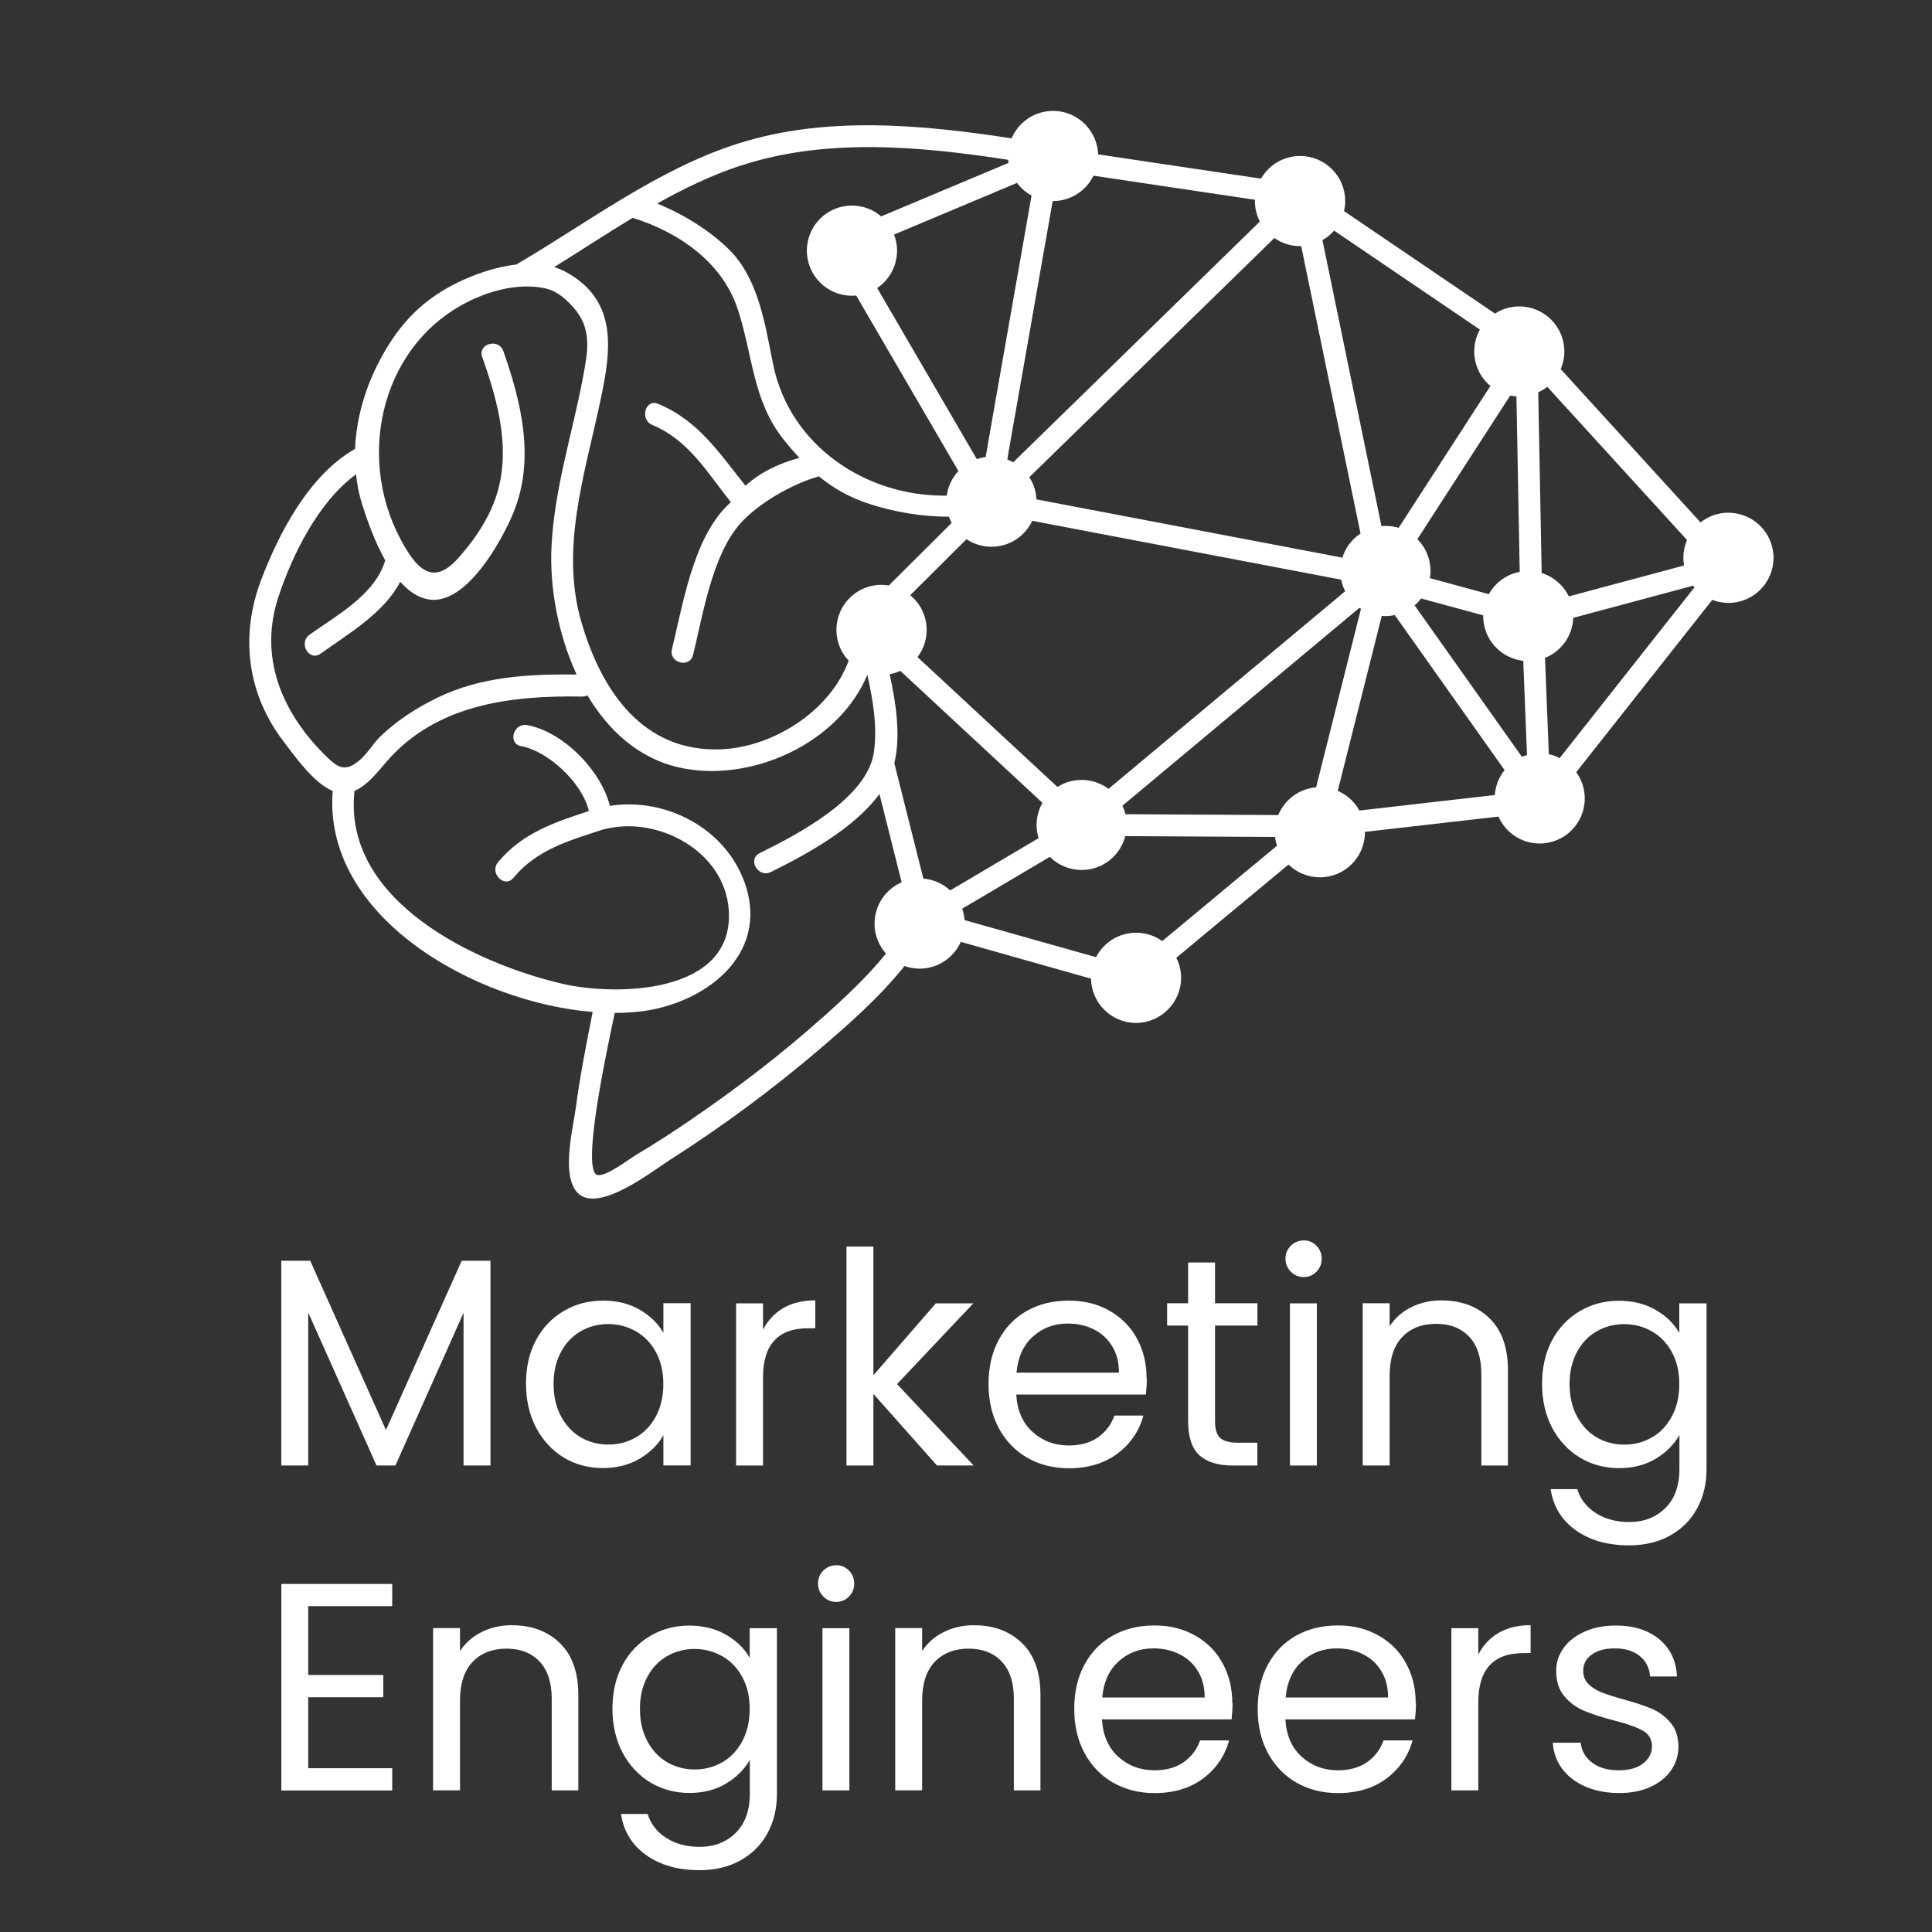
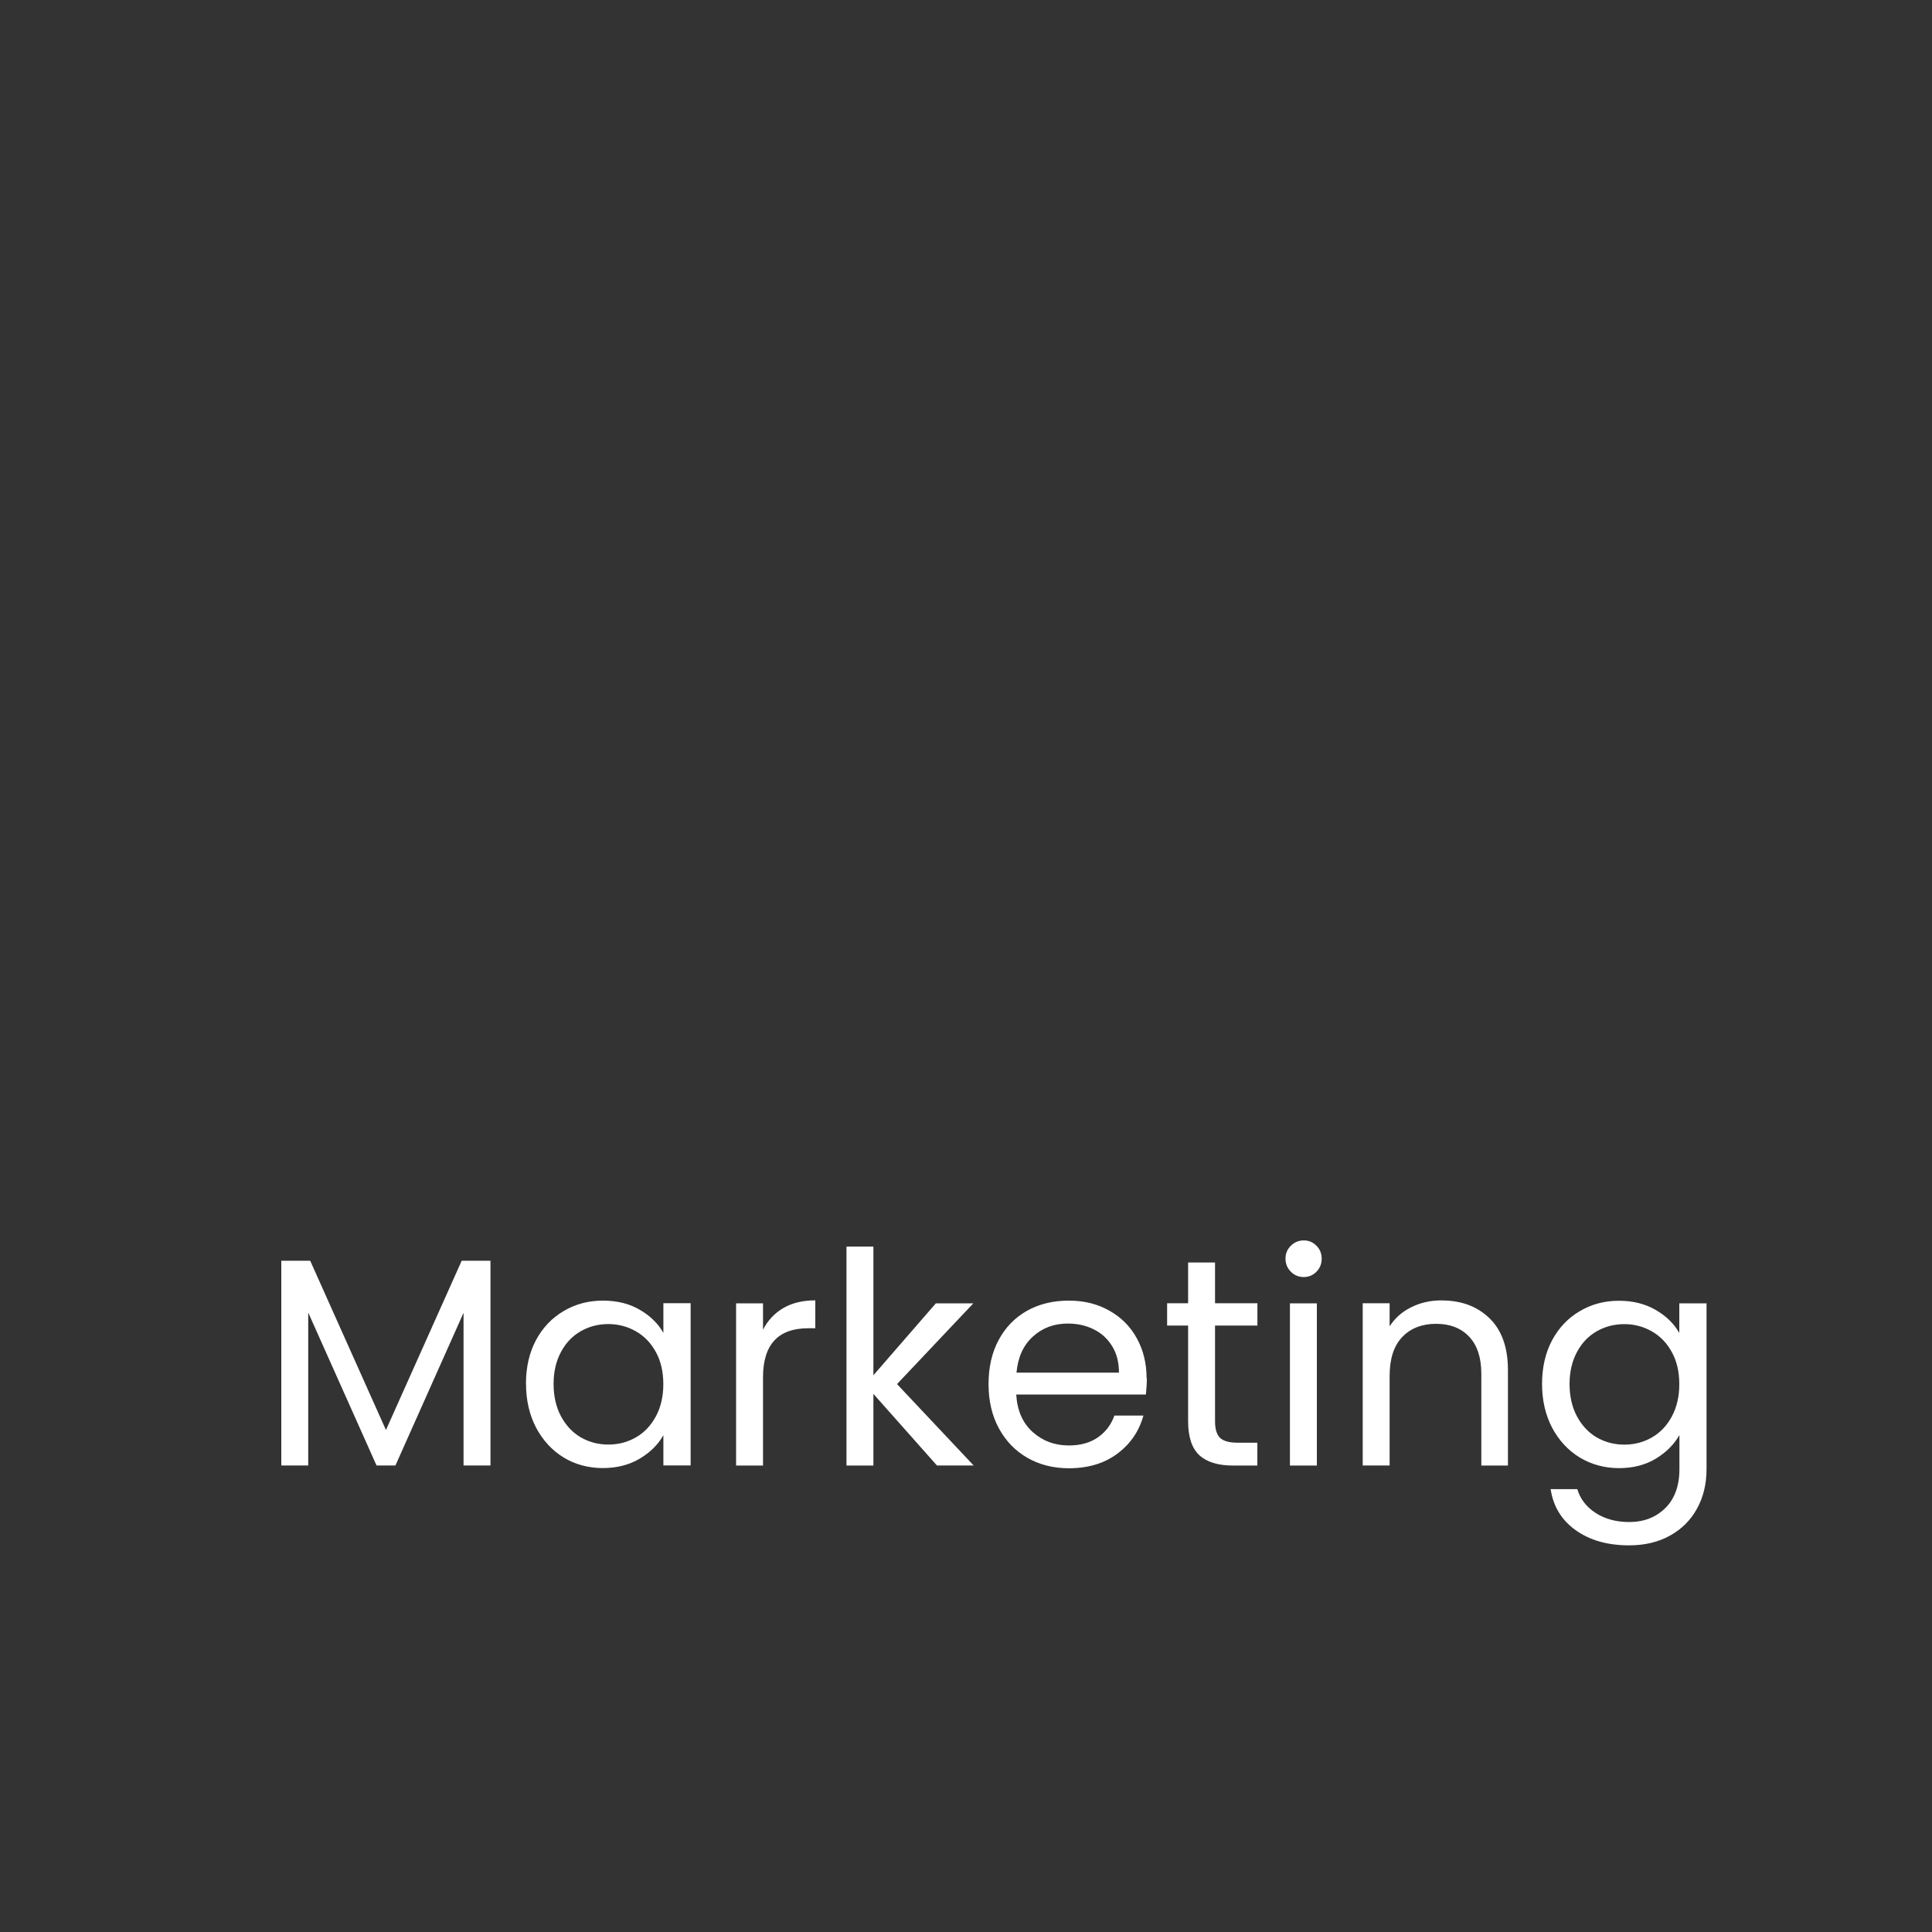
<svg xmlns="http://www.w3.org/2000/svg" id="Logo_squ_white_no_bor" viewBox="0 0 300 300">
  <rect x="0" y="0" width="300" height="300" fill="#333333" stroke="none" />
  <defs>
    <style>.cls-1{fill:#fff;}</style>
  </defs>
  <path class="cls-1" d="m76.16,195.77v31.79h-4.18v-23.71l-10.58,23.71h-2.93l-10.61-23.75v23.75h-4.18v-31.79h4.49l11.76,26.28,11.76-26.28h4.46Zm5.51,19.1c0-2.57.52-4.83,1.56-6.78,1.05-1.95,2.49-3.46,4.31-4.52,1.82-1.08,3.85-1.61,6.08-1.61s4.13.48,5.74,1.43c1.62.94,2.84,2.14,3.65,3.58v-4.61h4.23v25.19h-4.23v-4.69c-.83,1.47-2.07,2.69-3.71,3.66-1.63.96-3.54,1.44-5.71,1.44s-4.26-.54-6.07-1.64c-1.8-1.11-3.23-2.66-4.28-4.64-1.04-2-1.56-4.26-1.56-6.8h0Zm21.33.05c0-1.9-.38-3.56-1.15-4.96-.76-1.41-1.8-2.49-3.1-3.23-1.31-.75-2.74-1.13-4.29-1.13s-2.99.37-4.28,1.11-2.31,1.8-3.07,3.22c-.76,1.41-1.15,3.07-1.15,4.96s.38,3.6,1.15,5.03c.76,1.42,1.79,2.52,3.07,3.27,1.29.74,2.71,1.12,4.28,1.12s2.99-.37,4.29-1.12c1.31-.75,2.34-1.85,3.1-3.27.76-1.42,1.15-3.09,1.15-4.99h0Zm15.48-8.44c.73-1.43,1.77-2.55,3.13-3.35,1.37-.81,3.03-1.21,4.99-1.21v4.33h-1.09c-4.69,0-7.03,2.54-7.03,7.63v13.69h-4.18v-25.19h4.18v4.1Zm27.02,21.09l-9.88-11.13v11.13h-4.18v-34h4.18v19.98l9.7-11.17h5.82l-11.85,12.54,11.9,12.64h-5.7Zm32.58-13.55c0,.8-.05,1.63-.15,2.52h-20.13c.15,2.49,1,4.43,2.55,5.82,1.55,1.39,3.43,2.09,5.62,2.09,1.8,0,3.31-.42,4.52-1.26,1.21-.85,2.06-1.98,2.55-3.38h4.51c-.67,2.42-2.01,4.39-4.04,5.91-2.02,1.51-4.54,2.27-7.54,2.27-2.39,0-4.53-.54-6.42-1.61-1.88-1.08-3.36-2.6-4.44-4.58-1.07-1.98-1.61-4.26-1.61-6.88s.52-4.88,1.56-6.83c1.05-1.97,2.51-3.47,4.39-4.54,1.89-1.06,4.05-1.59,6.5-1.59s4.5.53,6.33,1.57c1.84,1.04,3.26,2.47,4.25,4.29,1,1.81,1.51,3.87,1.51,6.18h.02Zm-4.33-.88c0-1.6-.35-2.97-1.06-4.11-.7-1.15-1.65-2.02-2.87-2.62-1.21-.6-2.55-.89-4.03-.89-2.11,0-3.92.67-5.4,2.02-1.49,1.34-2.33,3.21-2.55,5.6h15.9Zm14.92-7.3v14.84c0,1.22.26,2.09.78,2.59.53.5,1.43.75,2.72.75h3.07v3.55h-3.77c-2.32,0-4.07-.54-5.24-1.61-1.16-1.08-1.74-2.84-1.74-5.29v-14.84h-3.26v-3.46h3.26v-6.33h4.18v6.33h6.58v3.46h-6.58,0Zm13.79-7.54c-.79,0-1.47-.27-2.02-.83-.54-.55-.83-1.23-.83-2.02s.27-1.46.83-2.01c.55-.55,1.23-.83,2.02-.83s1.41.28,1.96.83c.54.54.81,1.22.81,2.01s-.27,1.47-.81,2.02c-.54.54-1.19.83-1.96.83Zm2.02,4.08v25.19h-4.18v-25.19h4.18Zm19.38-.45c3.07,0,5.54.93,7.44,2.78,1.9,1.85,2.85,4.53,2.85,8.02v14.84h-4.13v-14.24c0-2.51-.63-4.44-1.89-5.77-1.26-1.33-2.97-2-5.14-2s-3.97.69-5.27,2.07-1.94,3.38-1.94,6.02v13.91h-4.18v-25.19h4.18v3.58c.83-1.29,1.95-2.28,3.37-2.97,1.42-.71,2.99-1.06,4.71-1.06h0Zm27.52.05c2.19,0,4.09.48,5.72,1.43,1.63.94,2.86,2.14,3.66,3.58v-4.61h4.23v25.74c0,2.29-.49,4.34-1.47,6.12-.98,1.8-2.39,3.2-4.21,4.21-1.81,1.01-3.93,1.51-6.35,1.51-3.32,0-6.08-.78-8.27-2.34-2.2-1.56-3.5-3.69-3.91-6.39h4.14c.46,1.53,1.41,2.77,2.85,3.7,1.44.93,3.18,1.41,5.2,1.41,2.29,0,4.17-.73,5.62-2.17,1.45-1.43,2.19-3.46,2.19-6.05v-5.29c-.83,1.47-2.06,2.7-3.68,3.68-1.61.97-3.52,1.46-5.7,1.46s-4.25-.54-6.08-1.64c-1.82-1.11-3.26-2.66-4.31-4.64-1.04-2-1.56-4.26-1.56-6.8s.52-4.83,1.56-6.78c1.05-1.95,2.49-3.46,4.31-4.52,1.82-1.08,3.85-1.61,6.08-1.61h0Zm9.38,12.95c0-1.9-.38-3.56-1.15-4.96-.76-1.41-1.8-2.49-3.1-3.23-1.31-.75-2.74-1.13-4.29-1.13s-2.99.37-4.28,1.11-2.31,1.8-3.07,3.22c-.76,1.41-1.15,3.07-1.15,4.96s.38,3.6,1.15,5.03c.76,1.42,1.79,2.52,3.07,3.27,1.29.74,2.71,1.12,4.28,1.12s2.99-.37,4.29-1.12c1.31-.75,2.34-1.85,3.1-3.27.76-1.42,1.15-3.09,1.15-4.99h0Z" />
-   <path class="cls-1" d="m47.86,249.38v10.71h11.66v3.45h-11.66v11.03h13.04v3.45h-17.21v-32.07h17.21v3.45h-13.04Zm31.65,2.99c3.07,0,5.54.93,7.44,2.78,1.9,1.85,2.85,4.53,2.85,8.02v14.84h-4.13v-14.24c0-2.51-.63-4.44-1.89-5.77s-2.97-2-5.14-2-3.97.69-5.27,2.07-1.94,3.38-1.94,6.02v13.91h-4.18v-25.19h4.18v3.58c.83-1.29,1.95-2.28,3.37-2.97,1.42-.71,2.99-1.06,4.71-1.06h0Zm27.52.05c2.19,0,4.09.48,5.72,1.43,1.63.94,2.86,2.14,3.66,3.58v-4.61h4.23v25.74c0,2.29-.49,4.34-1.47,6.12-.98,1.8-2.39,3.2-4.21,4.21-1.81,1.01-3.93,1.51-6.35,1.51-3.32,0-6.08-.78-8.27-2.34-2.2-1.56-3.5-3.69-3.91-6.39h4.14c.46,1.53,1.41,2.77,2.85,3.7,1.44.93,3.18,1.41,5.2,1.41,2.29,0,4.17-.73,5.62-2.17,1.45-1.43,2.19-3.46,2.19-6.05v-5.29c-.83,1.47-2.06,2.7-3.68,3.68-1.61.97-3.52,1.46-5.7,1.46s-4.25-.54-6.08-1.64c-1.82-1.11-3.26-2.66-4.31-4.64-1.04-2-1.56-4.26-1.56-6.8s.52-4.83,1.56-6.78c1.05-1.95,2.49-3.46,4.31-4.52,1.82-1.08,3.85-1.61,6.08-1.61h0Zm9.38,12.95c0-1.9-.38-3.56-1.15-4.96-.76-1.41-1.8-2.49-3.1-3.23-1.31-.75-2.74-1.13-4.29-1.13s-2.99.37-4.28,1.11-2.31,1.8-3.07,3.22c-.76,1.41-1.15,3.07-1.15,4.96s.38,3.6,1.15,5.03c.76,1.42,1.79,2.52,3.07,3.27,1.29.74,2.71,1.12,4.28,1.12s2.99-.37,4.29-1.12c1.31-.75,2.34-1.85,3.1-3.27.76-1.42,1.15-3.09,1.15-4.99h0Zm13.46-16.63c-.8,0-1.47-.27-2.02-.83-.54-.55-.83-1.23-.83-2.02s.27-1.46.83-2.01c.55-.55,1.23-.83,2.02-.83s1.41.28,1.96.83c.54.54.81,1.22.81,2.01s-.27,1.47-.81,2.02c-.54.54-1.19.83-1.96.83Zm2.02,4.08v25.19h-4.18v-25.19h4.18Zm19.38-.45c3.07,0,5.54.93,7.44,2.78,1.9,1.85,2.85,4.53,2.85,8.02v14.84h-4.13v-14.24c0-2.51-.63-4.44-1.89-5.77-1.26-1.33-2.97-2-5.14-2s-3.97.69-5.27,2.07-1.94,3.38-1.94,6.02v13.91h-4.18v-25.19h4.18v3.58c.83-1.29,1.95-2.28,3.37-2.97,1.42-.71,2.99-1.06,4.71-1.06h0Zm40.12,12.09c0,.8-.05,1.63-.15,2.52h-20.13c.15,2.49,1,4.43,2.55,5.82,1.55,1.39,3.43,2.09,5.62,2.09,1.8,0,3.31-.42,4.52-1.26,1.21-.85,2.06-1.98,2.55-3.38h4.51c-.67,2.42-2.01,4.39-4.04,5.91-2.02,1.51-4.54,2.27-7.54,2.27-2.39,0-4.53-.54-6.42-1.61-1.88-1.08-3.36-2.6-4.44-4.58-1.07-1.98-1.61-4.26-1.61-6.88s.52-4.88,1.56-6.83c1.05-1.97,2.51-3.47,4.39-4.54,1.89-1.06,4.05-1.59,6.5-1.59s4.5.53,6.33,1.57c1.84,1.04,3.26,2.47,4.25,4.29,1,1.81,1.51,3.87,1.51,6.18h.02Zm-4.33-.88c0-1.6-.35-2.97-1.06-4.11-.7-1.15-1.65-2.02-2.87-2.62-1.21-.6-2.55-.89-4.03-.89-2.11,0-3.92.67-5.4,2.02-1.49,1.34-2.33,3.21-2.55,5.6h15.9Zm32.81.88c0,.8-.05,1.63-.15,2.52h-20.13c.15,2.49,1,4.43,2.55,5.82,1.55,1.39,3.43,2.09,5.62,2.09,1.8,0,3.31-.42,4.52-1.26,1.21-.85,2.06-1.98,2.55-3.38h4.51c-.67,2.42-2.01,4.39-4.04,5.91-2.02,1.51-4.54,2.27-7.54,2.27-2.39,0-4.53-.54-6.42-1.61-1.88-1.08-3.36-2.6-4.44-4.58-1.07-1.98-1.61-4.26-1.61-6.88s.52-4.88,1.56-6.83c1.05-1.97,2.51-3.47,4.39-4.54,1.89-1.06,4.05-1.59,6.5-1.59s4.5.53,6.33,1.57c1.84,1.04,3.26,2.47,4.25,4.29,1,1.81,1.51,3.87,1.51,6.18h.02Zm-4.33-.88c0-1.6-.35-2.97-1.06-4.11-.7-1.15-1.65-2.02-2.87-2.62-1.21-.6-2.55-.89-4.03-.89-2.11,0-3.92.67-5.4,2.02-1.49,1.34-2.33,3.21-2.55,5.6h15.9Zm14.01-6.66c.73-1.43,1.77-2.55,3.13-3.35,1.37-.81,3.03-1.21,4.99-1.21v4.33h-1.09c-4.69,0-7.03,2.54-7.03,7.63v13.69h-4.18v-25.19h4.18v4.1h0Zm21.87,21.5c-1.94,0-3.67-.33-5.2-.98-1.53-.66-2.74-1.58-3.63-2.77-.89-1.18-1.38-2.54-1.47-4.06h4.33c.13,1.26.72,2.29,1.77,3.09,1.06.8,2.44,1.19,4.15,1.19,1.6,0,2.86-.35,3.77-1.06s1.38-1.6,1.38-2.67-.49-1.92-1.47-2.45c-.97-.54-2.49-1.07-4.54-1.59-1.87-.49-3.39-.99-4.58-1.49-1.18-.51-2.19-1.26-3.03-2.25-.84-1-1.26-2.31-1.26-3.94,0-1.29.38-2.46,1.15-3.53.76-1.08,1.85-1.92,3.26-2.55,1.41-.63,3.02-.95,4.83-.95,2.78,0,5.03.71,6.75,2.11,1.72,1.41,2.64,3.34,2.77,5.8h-4.18c-.09-1.32-.63-2.38-1.59-3.17s-2.26-1.19-3.88-1.19c-1.51,0-2.69.32-3.58.96s-1.33,1.49-1.33,2.52c0,.83.27,1.51.81,2.06.54.53,1.21.95,2.01,1.28.82.32,1.94.68,3.38,1.08,1.8.49,3.27.98,4.41,1.46,1.13.47,2.1,1.19,2.92,2.14.82.94,1.23,2.19,1.26,3.71,0,1.38-.38,2.62-1.15,3.73-.76,1.1-1.85,1.96-3.25,2.59-1.39.63-2.98.93-4.79.93l-.03-.02Z" />
-   <path class="cls-1" d="m268.39,79.61c-1.64,0-3.14.57-4.33,1.51-7.24-7.93-14.47-15.86-21.71-23.8.36-.84.56-1.77.56-2.74,0-3.87-3.13-7-7-7-1.39,0-2.68.41-3.77,1.11-7.81-5.3-15.62-10.61-23.44-15.91.11-.5.18-1.02.18-1.56,0-3.87-3.13-7-7-7-2.6,0-4.86,1.42-6.07,3.52-8.43-1.26-16.87-2.52-25.3-3.77-.13-3.75-3.21-6.75-6.99-6.75-2.89,0-5.37,1.75-6.44,4.26-14-2.14-28.74-3.51-42.31.76-12.54,3.94-23.37,12.26-34.61,18.84-3.37.38-6.77,1.62-9.43,2.96-5.74,2.88-9.28,6.96-12.15,12.67-2.01,4-3.26,8.49-3.45,12.99-7.13,4.07-11.8,13.03-14.58,20.35-3.28,8.64-2.21,17.62,3.46,25.06,1.67,2.19,4.66,6.47,7.65,7.71-1.54,19.5,21.97,32.81,40.37,34.32-.99,4.96-1.96,9.92-2.63,14.93-.43,3.21-2.27,10.31.21,13.07,3.15,3.49,11.77-3.36,14.44-5.05,8.14-5.18,15.95-10.97,23.28-17.23,4.55-3.88,9.3-8.07,13.12-12.86.74.26,1.52.41,2.35.41,2.85,0,5.3-1.71,6.39-4.16,3.95,1.12,7.9,2.23,11.85,3.35,2.79.79,5.58,1.58,8.37,2.36.07,3.81,3.17,6.88,6.99,6.88s7-3.13,7-7c0-1.12-.27-2.18-.74-3.12,2.94-2.45,5.89-4.89,8.83-7.34,2.86-2.38,5.73-4.76,8.59-7.13,1.26,1.22,2.98,1.98,4.87,1.98,3.87,0,7-3.13,7-7,0-.02,0-.04,0-.06,6.91-.79,13.82-1.58,20.73-2.37,1.09,2.46,3.54,4.18,6.4,4.18,3.87,0,7-3.13,7-7,0-1.52-.49-2.93-1.32-4.08,7.04-8.92,14.08-17.83,21.12-26.75.78.3,1.62.47,2.51.47,3.87,0,7-3.13,7-7s-3.13-7-7-7Zm-27.89,37.5c-.2-4.98-.39-9.96-.59-14.95,2.5-1,4.28-3.4,4.38-6.22,6.2-1.66,12.41-3.33,18.61-4.99.07.08.14.17.21.25-6.97,8.84-13.95,17.67-20.92,26.51-.53-.26-1.09-.47-1.69-.59Zm-4.17.42c-5.56-7.84-11.11-15.69-16.67-23.53.37-.32.71-.68,1.01-1.07,3.21.87,6.43,1.75,9.64,2.62,0,.04,0,.08,0,.11,0,3.6,2.72,6.56,6.22,6.95.19,4.88.39,9.76.58,14.63-.27.08-.52.17-.78.28Zm-.86-55.98c.17,9.08.34,18.16.51,27.24-2.06.4-3.8,1.69-4.79,3.47-3.05-.83-6.11-1.66-9.16-2.49.06-.36.1-.73.1-1.11,0-1.93-.78-3.68-2.04-4.94,4.8-7.43,9.61-14.86,14.41-22.29.31.06.64.1.97.12Zm8.13,31.05c-.84-1.72-2.36-3.05-4.21-3.62-.18-9.35-.35-18.71-.53-28.06.5-.23.97-.52,1.4-.86,7.23,7.93,14.47,15.86,21.7,23.79-.36.85-.57,1.78-.57,2.76,0,.41.04.81.11,1.2-5.97,1.6-11.94,3.2-17.91,4.8Zm-13.81-41.41c-.56,1-.87,2.16-.87,3.38,0,2.15.98,4.08,2.51,5.36-4.75,7.34-9.5,14.69-14.25,22.03-.65-.2-1.33-.3-2.04-.3-.21,0-.42.01-.63.03-3.05-14.8-6.11-29.6-9.16-44.4.69-.39,1.3-.89,1.81-1.48,7.55,5.12,15.09,10.25,22.64,15.37Zm-25.43,71.06c-2.66.23-4.9,1.94-5.87,4.31-7.91-.04-15.82-.09-23.73-.13-.11-.46-.27-.9-.47-1.32,12.27-10.24,24.54-20.49,36.81-30.73.08.05.15.11.23.16-2.32,9.24-4.65,18.48-6.97,27.72Zm-56.82,16.01c-1.11-1.03-2.56-1.7-4.16-1.83-1.5-5.97-3-11.95-4.51-17.92,1-4.15.32-9.11-.72-13.82.58-.1,1.13-.28,1.65-.52,7.36,6.83,14.71,13.66,22.07,20.49-.57,1.02-.91,2.19-.91,3.44,0,.71.11,1.4.31,2.05-4.58,2.71-9.15,5.41-13.73,8.12Zm-8.24-99.34c0-.88-.17-1.72-.47-2.5,6.36-2.67,12.73-5.35,19.09-8.02.6.81,1.37,1.48,2.26,1.97-2.25,12.78-4.5,25.56-6.74,38.34-.13.75-.25,1.5-.38,2.26-.48.06-.94.17-1.38.32-5.16-8.85-10.31-17.71-15.47-26.56,1.86-1.26,3.08-3.39,3.08-5.8Zm10.77,44.8c1.11.74,2.45,1.18,3.89,1.18,2.8,0,5.22-1.65,6.33-4.03,15.99,3.05,31.98,6.09,47.97,9.14.12.64.34,1.24.62,1.8-12.25,10.23-24.5,20.45-36.75,30.68-1.17-.87-2.61-1.39-4.18-1.39-1.38,0-2.67.41-3.75,1.1-7.24-6.72-14.49-13.45-21.73-20.17.89-1.17,1.42-2.63,1.42-4.21,0-2.17-.99-4.12-2.55-5.4,2.91-2.89,5.82-5.79,8.72-8.68Zm58.37,2.87c-15.83-3.02-31.67-6.03-47.5-9.05-.06-1.26-.46-2.44-1.11-3.44,12.68-12.38,25.37-24.76,38.05-37.14,1.13.79,2.51,1.26,4,1.26.06,0,.12,0,.17,0,3.07,14.87,6.14,29.75,9.21,44.62-1.33.88-2.34,2.2-2.82,3.76Zm-12.8-52.2c-12.77,12.46-25.53,24.92-38.3,37.39-.29-.16-.6-.3-.92-.42.03-.22.06-.45.1-.66,2.31-13.16,4.63-26.32,6.94-39.48.02,0,.04,0,.05,0,2.77,0,5.15-1.61,6.29-3.94,8.36,1.25,16.72,2.49,25.07,3.74,0,.07-.01.13-.01.2,0,1.14.28,2.22.77,3.17Zm-80.8-8.61c13.31-4.43,27.91-3.08,41.71-.97.01.16.04.32.06.48-6.59,2.77-13.19,5.54-19.78,8.31-1.22-1.05-2.81-1.68-4.54-1.68-3.87,0-7,3.13-7,7s3.13,7,7,7c.22,0,.44-.01.66-.03,5.29,9.08,10.58,18.17,15.87,27.25-.96,1.03-1.61,2.36-1.81,3.82-12.39.2-24.34-7.64-26.94-20.31-1.24-6.04-2.21-13.23-6.78-17.82-2.98-2.99-7.11-5.53-11.24-7.23,4.11-2.31,8.34-4.35,12.78-5.83Zm-16.59,8.05c7.06,2.18,13.79,6.82,16.22,13.93,2.42,7.1,2.33,14.39,7.2,20.48.81,1.02,1.63,1.96,2.46,2.86-3.05.8-6.08,2.23-8.37,4.32-4.05-5.01-7.23-10.07-13.56-12.71-2.02-.84-2.9,2.45-.9,3.28,5.66,2.36,8.57,7.45,12.19,11.99-.31.29-.63.58-.91.88-5.05,5.37-6.55,15.09-8.24,21.94-.52,2.13,2.76,3.03,3.28.9,1.53-6.24,2.98-15.55,7.36-20.44,2.81-3.13,8.02-6.12,12.18-7.29,2.26,1.85,4.78,3.3,7.93,4.31,3.86,1.23,8.09,1.97,12.26,1.95.12.33.26.66.42.97-3.25,3.24-6.5,6.47-9.75,9.71-.37-.06-.75-.1-1.14-.1-3.87,0-7,3.13-7,7,0,1.85.72,3.53,1.9,4.78-2.86,7.85-11.75,13.41-19.75,13.76-12.19.52-18.65-9.08-21.75-19.74-3.34-11.48.56-23.09,2.94-34.34,1.61-7.6,2.88-15.39-5.15-19.93-.64-.36-1.32-.65-2.02-.86,4.05-2.52,8.08-5.17,12.19-7.65Zm-48.12,83.09c-6.56-6.69-9.93-15.12-6.88-24.29,2.15-6.47,6.16-14.67,12.03-18.98.17,1.62.49,3.22.99,4.78.73,2.28,1.89,5.65,3.55,8.59-1.6,5.34-7.51,8.5-11.76,11.54-1.76,1.26-.07,4.22,1.72,2.94,4.32-3.09,9.82-6.28,12.37-11.16,1.19,1.33,2.54,2.32,4.09,2.68,6.03,1.4,11.83-9.26,13.59-13.68,3.23-8.17,1.13-16.85-1.67-24.82-.72-2.05-4.01-1.17-3.28.9,2.54,7.22,4.72,15.15,1.82,22.6-1.26,3.24-3.31,6.16-5.63,8.74-4.08,4.53-6.66,1.1-8.86-3.01-7.11-13.28-2.79-31,11.46-37.37,3.18-1.42,6.84-2.27,10.34-1.73,2.12.33,3.46,1.36,4.91,2.95,3.11,3.41,2.37,6.91,1.59,11.08-1.66,8.76-4.47,17.37-4.88,26.33-.28,6.15.99,13.43,3.91,19.73-7.44-.09-14.94.31-21.73,3.65-3.17,1.56-6.3,3.56-8.83,6.05-1.02,1.01-1.78,2.33-2.81,3.3-2.64,2.5-3.86,1.39-6.03-.82Zm77.6,41.07c-6.45,5.77-13.36,11.04-20.51,15.92-2.77,1.89-5.57,3.72-8.45,5.42-1.09.65-4.6,3.37-5.96,3.13-2.66-.48,1.41-19.32,2.65-25.18,1.32,0,2.6-.07,3.82-.2,10.1-1.14,20.28-8.76,16.39-19.91-2.98-8.54-12.25-13.39-20.97-12.04-1.43-5.7-7.46-11.58-12.85-12.54-2.14-.38-3.06,2.89-.9,3.28,4.05.72,9.46,5.6,10.49,10.07-5.35,1.75-10.37,3.42-14.11,7.95-1.38,1.68,1.01,4.1,2.41,2.41,3.66-4.44,8.74-5.79,14.03-7.54.01,0,.03-.01.04-.02.1,0,.2-.02.3-.04,8.23-1.98,18.49,3.57,19.06,12.68.81,13.04-17.53,13.32-25.88,11.37-13.54-3.16-34.13-12.9-32.24-29.95,2.04-.86,3.69-3.05,5-4.56,7.71-8.9,19.32-10.27,30.37-10.08.31,0,.58-.07.8-.18,3.27,5.48,7.97,9.78,14.21,11.19,11.09,2.5,24.8-3.7,29.25-14.38.93,4.07,1.57,8.29,1.01,12.06-1.06,7.09-11.78,12.69-17.72,15.62-1.96.97-.24,3.9,1.72,2.94,5.23-2.58,12.9-6.68,16.87-12.12,1.15,4.57,2.3,9.14,3.45,13.71-2.48,1.08-4.21,3.54-4.21,6.42,0,1.79.68,3.42,1.78,4.65-2.95,3.63-6.43,6.88-9.85,9.94Zm62.13-19.66c-3.13,2.6-6.26,5.2-9.39,7.8-1.14-.82-2.54-1.3-4.06-1.3-2.71,0-5.06,1.55-6.22,3.8-3.06-.86-6.12-1.73-9.18-2.59-3.74-1.06-7.49-2.12-11.23-3.17-.05-.61-.17-1.21-.37-1.77l13.61-8.05c1.27,1.26,3.01,2.04,4.94,2.04,3.27,0,6-2.24,6.77-5.26,7.75.04,15.51.09,23.26.13.05.47.15.93.29,1.37l-8.43,7Zm17.87-15.54c2.28-9.05,4.55-18.11,6.83-27.16.19.02.38.03.57.03.5,0,.98-.05,1.45-.15,5.68,8.02,11.37,16.05,17.05,24.07-.86,1.07-1.41,2.41-1.52,3.87-7.01.8-14.01,1.6-21.02,2.41-.75-1.36-1.93-2.44-3.37-3.06Z" />
</svg>